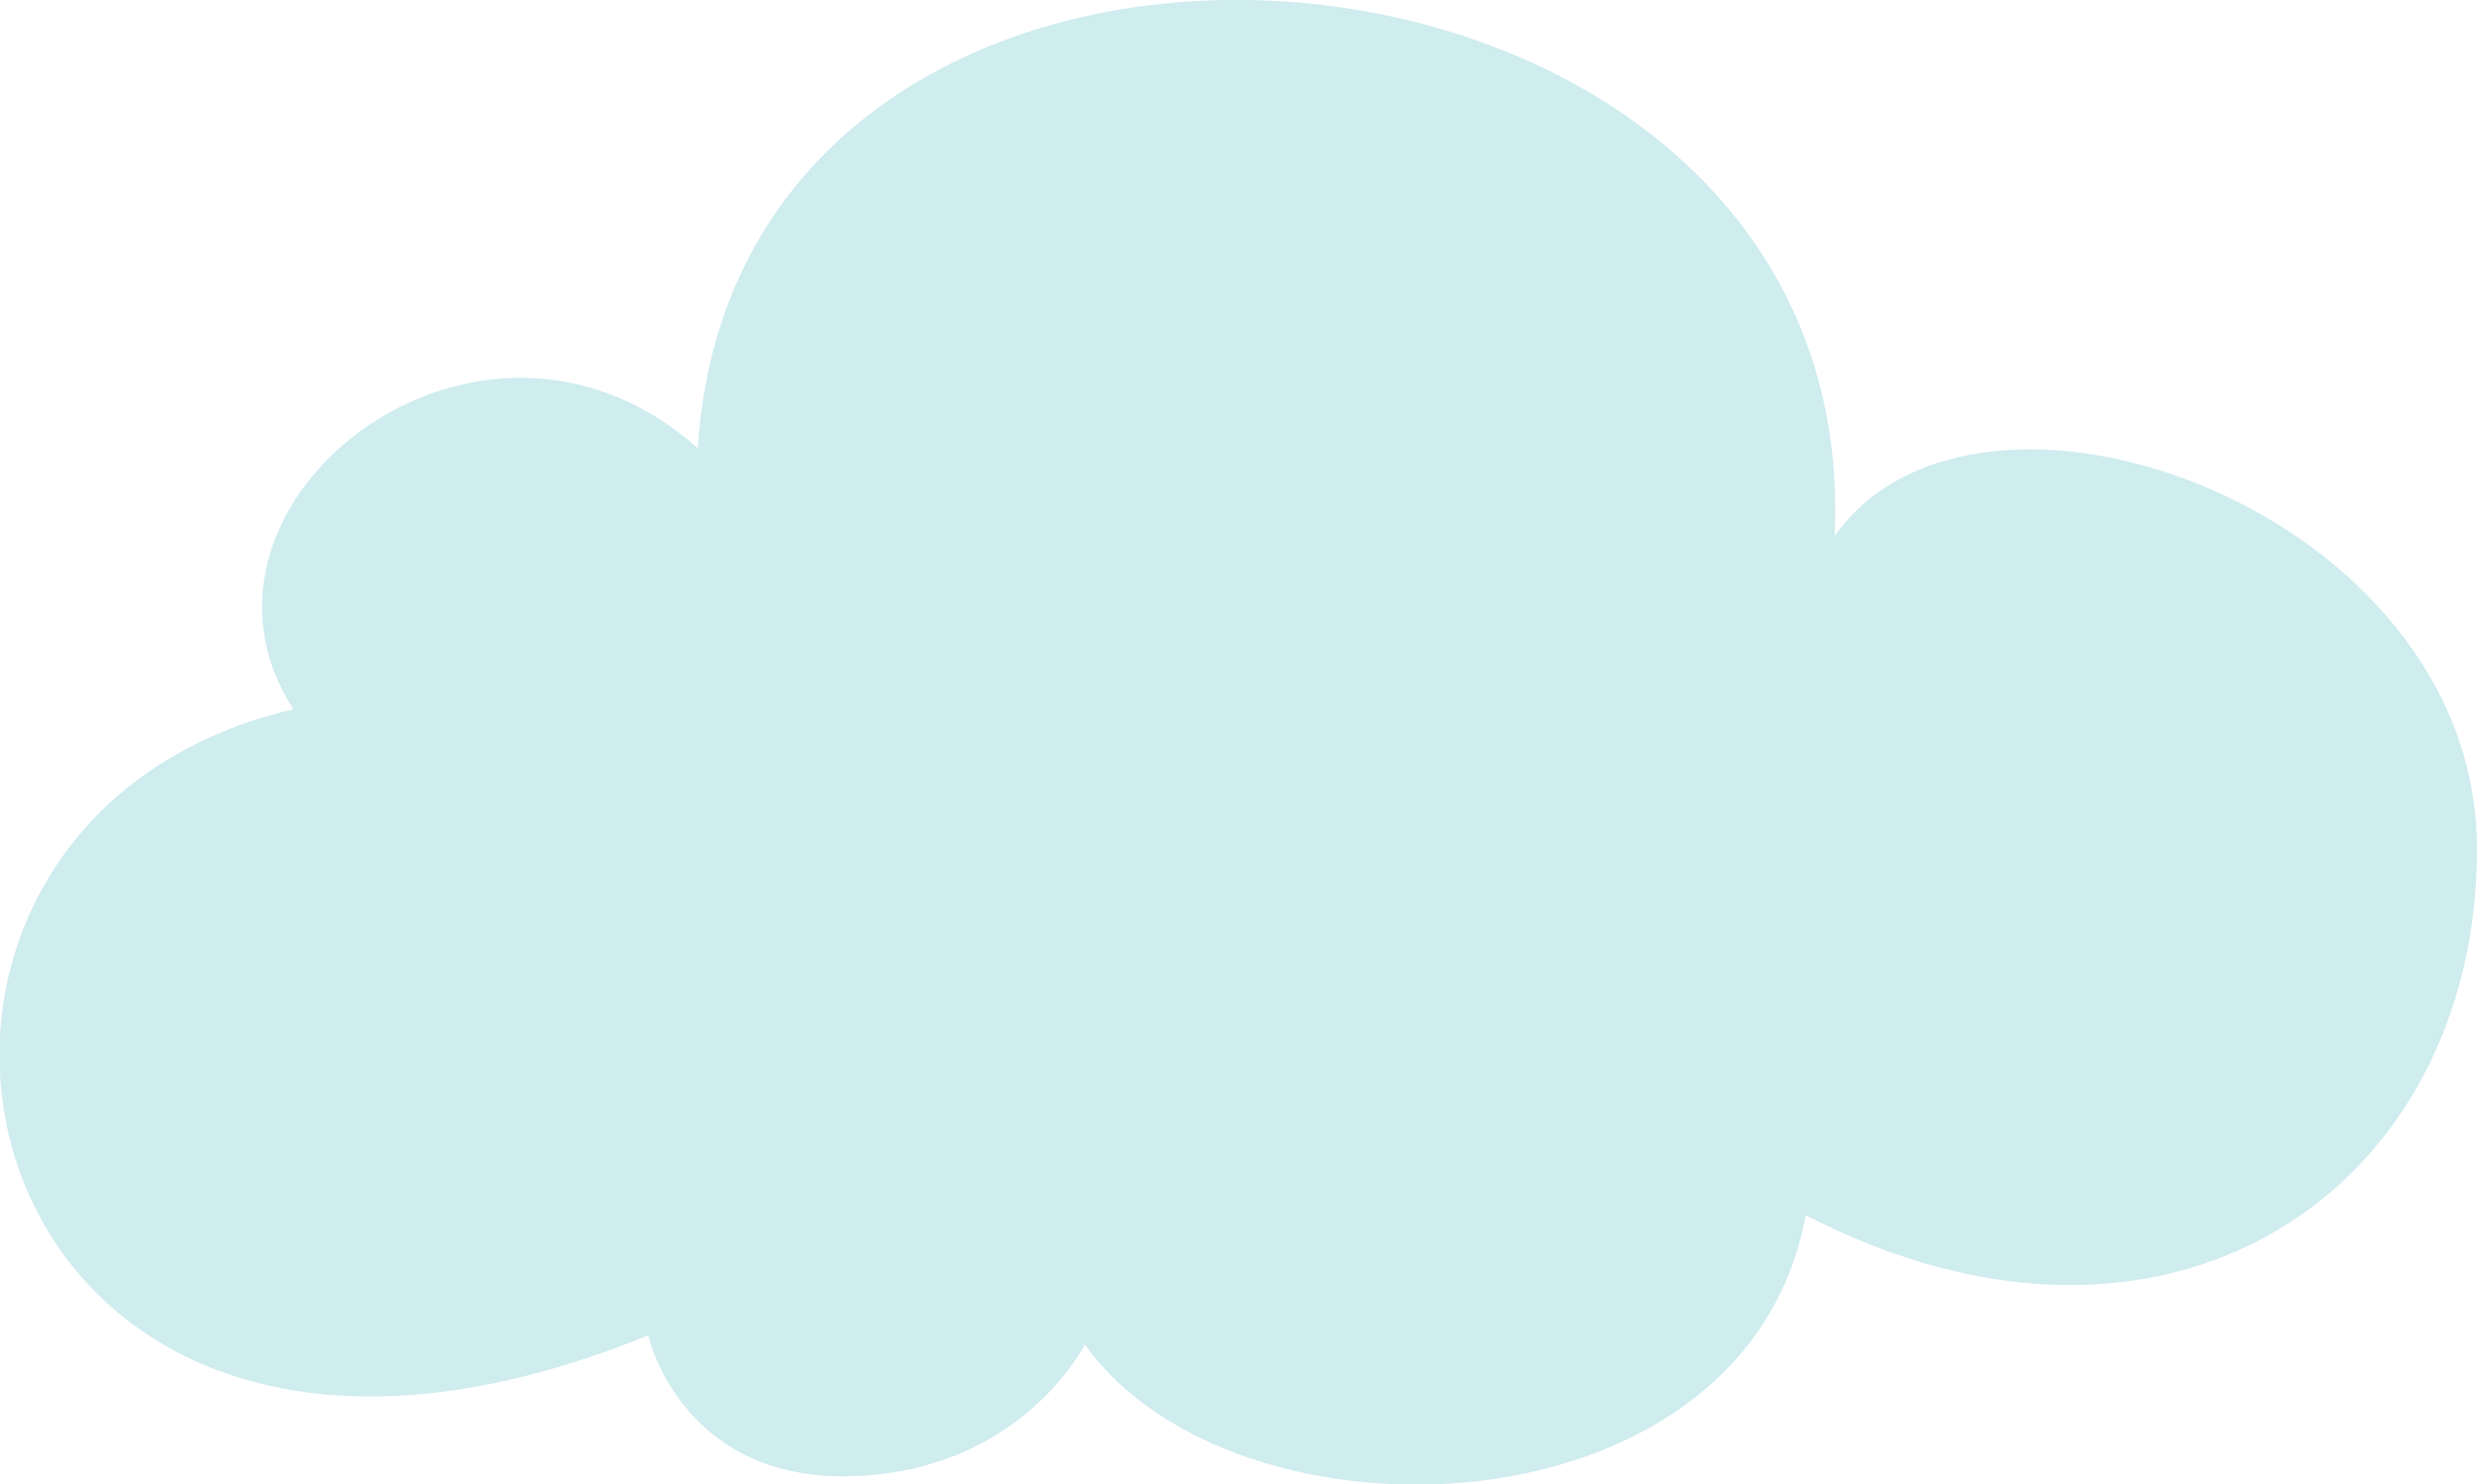
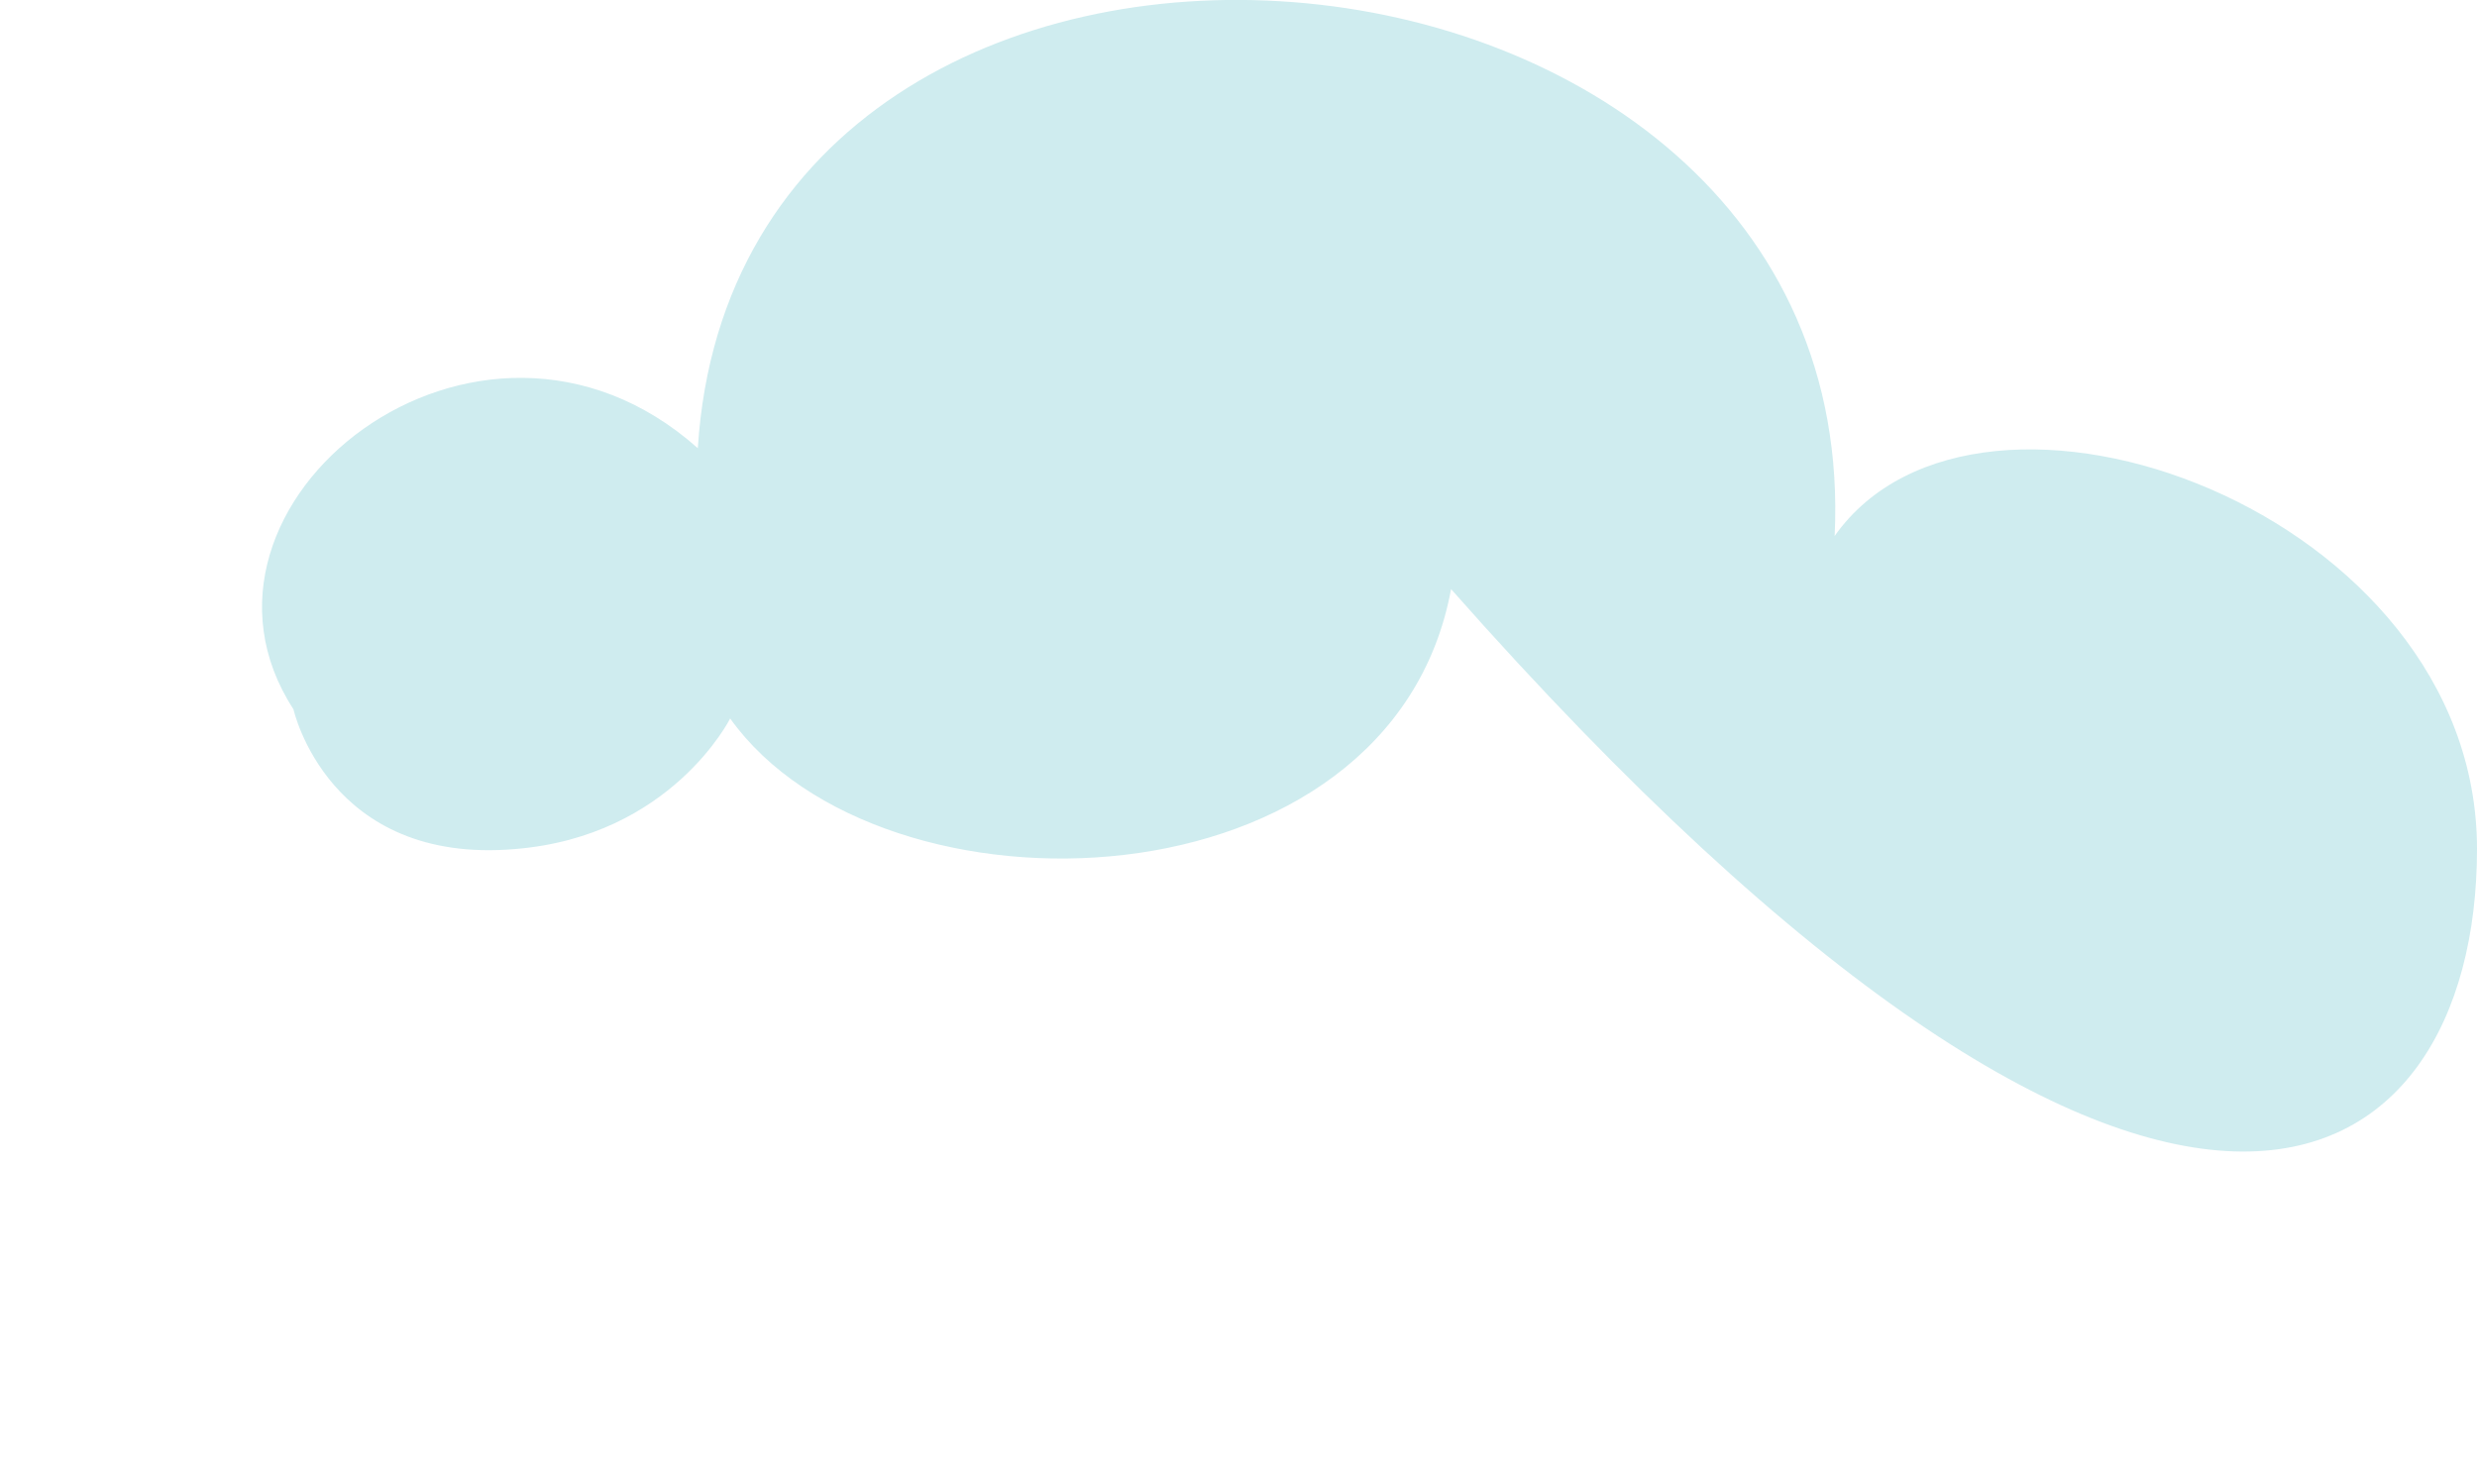
<svg xmlns="http://www.w3.org/2000/svg" version="1.1" id="Layer_1" x="0px" y="0px" viewBox="0 0 214.4 128.5" style="enable-background:new 0 0 214.4 128.5;" xml:space="preserve">
  <style type="text/css">
	.st0{fill:#7DC3BD;}
	.st1{opacity:0.47;}
	.st2{fill:#47747E;}
	.st3{fill:#E0DFD1;}
	.st4{fill:#B9D9DE;}
	.st5{fill:none;stroke:#981D31;stroke-width:4.536;stroke-miterlimit:10;}
	.st6{fill:#F5F5E9;}
	.st7{fill:#FFFFFF;}
	.st8{fill:#80AAC6;}
	.st9{fill:#C2CA9B;}
	.st10{fill:#A1B46C;}
	.st11{fill:#86B0B6;}
	.st12{fill:#46747F;}
	.st13{fill:none;}
	.st14{opacity:0.59;}
	.st15{fill:#2B585E;}
	.st16{opacity:0.11;fill:#61482F;}
	.st17{fill:#CFECEF;}
	.st18{fill:#748D3B;}
	.st19{fill:#005255;}
	.st20{fill:#D9253B;}
	.st21{opacity:0.12;}
	.st22{fill:#97B84B;}
	.st23{fill:#B2B84D;}
	.st24{fill:#A6A137;}
	.st25{fill:#DC7826;}
	.st26{fill:#61482F;}
	.st27{fill:#77695C;}
	.st28{fill:#463423;}
	.st29{fill:#4E5152;}
	.st30{fill:#981D31;}
	.st31{fill:none;stroke:#46747F;stroke-width:4.536;stroke-miterlimit:10;}
	.st32{fill:#D5DC6F;}
	.st33{fill:#2B3E5D;}
	.st34{fill:#EE8923;}
	.st35{fill:#527186;}
	.st36{fill:#749CB2;}
	.st37{fill:#0C5B51;}
	.st38{fill:#E2782B;}
	.st39{fill:#00656C;}
	.st40{fill:#FCF6B7;}
	.st41{fill:#FCEF7D;}
	.st42{fill:#FDD92A;}
	.st43{fill:#808E4B;}
	.st44{fill:#109082;}
	.st45{fill:#FFFFFC;}
	.st46{fill:#FCF5B2;}
	.st47{fill:#F37882;}
	.st48{fill:#EB4453;}
	.st49{clip-path:url(#SVGID_2_);}
	.st50{clip-path:url(#SVGID_4_);}
	.st51{filter:url(#Adobe_OpacityMaskFilter);}
	.st52{fill:none;stroke:#FFFFFF;stroke-width:9;stroke-miterlimit:10;}
	.st53{fill:#315A60;}
	.st54{fill:#4AC4D5;}
	.st55{fill:#1572BA;}
	.st56{clip-path:url(#SVGID_6_);fill:#F47834;}
	.st57{clip-path:url(#SVGID_6_);fill:#FFFFFF;}
	.st58{fill:#689799;}
	.st59{clip-path:url(#SVGID_8_);fill:#F47834;}
	.st60{clip-path:url(#SVGID_8_);fill:#FFFFFF;}
	.st61{clip-path:url(#SVGID_10_);fill:#F47834;}
	.st62{clip-path:url(#SVGID_10_);fill:#FFFFFF;}
	.st63{opacity:0.64;}
	.st64{clip-path:url(#SVGID_12_);fill:#F47834;}
	.st65{clip-path:url(#SVGID_12_);fill:#FFFFFF;}
	.st66{fill:none;stroke:#2B3E5D;stroke-width:4.536;stroke-miterlimit:10;}
	.st67{fill:none;stroke:#2B585E;stroke-width:9;stroke-miterlimit:10;}
	.st68{fill:#C9CBCA;}
	.st69{fill:#B4C987;}
	.st70{fill:#A0AF5F;}
	.st71{fill:#A8BB73;}
	.st72{fill:#1F1C11;}
	.st73{fill:#7C8F3A;}
	.st74{fill:#E88623;}
	.st75{fill:#EF5756;}
	.st76{fill:#F37D7E;}
	.st77{fill:#756C5A;}
	.st78{fill:#7FAC40;}
	.st79{fill:#453A14;}
	.st80{fill:#6F943D;}
	.st81{fill:#82973C;}
	.st82{fill:#687D44;}
	.st83{fill:#473914;}
	.st84{fill:#F8C1D5;}
	.st85{fill:#779CB0;}
	.st86{fill:#FEFAE2;}
	.st87{clip-path:url(#SVGID_14_);fill:#F47834;}
	.st88{clip-path:url(#SVGID_14_);fill:#FFFFFF;}
	.st89{fill:#ACC9CC;}
	.st90{fill:#8EAEAF;}
	.st91{fill:#799999;}
	.st92{fill:none;stroke:#000000;stroke-width:0.25;stroke-linejoin:round;stroke-miterlimit:10;}
	.st93{fill:none;stroke:#A7A9AC;stroke-width:3.5;}
	.st94{fill:none;stroke:#A7A9AC;stroke-width:3.5;stroke-dasharray:2.733,0.911;}
	.st95{fill:none;stroke:#A7A9AC;stroke-width:3.5;stroke-dasharray:3.572,1.191;}
	.st96{fill:none;stroke:#A7A9AC;stroke-width:3.5;stroke-dasharray:2.94,0.98;}
	.st97{fill:none;stroke:#A7A9AC;stroke-width:3.5;stroke-dasharray:3.135,1.045;}
	.st98{fill:none;stroke:#A7A9AC;stroke-width:3.5;stroke-dasharray:3.529,1.176;}
	.st99{fill:none;stroke:#A7A9AC;stroke-width:3.5;stroke-dasharray:2.939,0.98;}
	.st100{fill:none;stroke:#A7A9AC;stroke-width:3.5;stroke-dasharray:3.574,1.191;}
	.st101{fill:none;stroke:#A7A9AC;stroke-width:3.5;stroke-dasharray:2.962,0.987;}
	.st102{fill:none;stroke:#A7A9AC;stroke-width:3.5;stroke-dasharray:2.83,0.943;}
	.st103{fill:none;stroke:#A7A9AC;stroke-width:3.5;stroke-dasharray:2.589,0.863;}
	.st104{fill:none;stroke:#A7A9AC;stroke-width:3.5;stroke-dasharray:2.78,0.926;}
	.st105{fill:none;stroke:#A7A9AC;stroke-width:3.5;stroke-dasharray:3.023,1.008;}
	.st106{fill:#020202;}
	.st107{fill:none;stroke:#F5F5E9;stroke-width:16.2;stroke-linecap:round;stroke-miterlimit:10;}
	.st108{fill:#992B23;}
	.st109{fill:none;stroke:#C2CA9B;stroke-width:7.2;stroke-miterlimit:10;}
	.st110{fill:none;stroke:#005255;stroke-width:7.2;stroke-miterlimit:10;}
	.st111{fill:#D6D5C4;}
	.st112{fill:none;stroke:#648E91;stroke-width:9;stroke-miterlimit:10;}
	.st113{clip-path:url(#SVGID_16_);}
	.st114{clip-path:url(#SVGID_18_);}
	.st115{filter:url(#Adobe_OpacityMaskFilter_1_);}
	.st116{clip-path:url(#SVGID_20_);}
	.st117{clip-path:url(#SVGID_22_);}
	.st118{fill:#609296;}
	.st119{fill:none;stroke:#2B585E;stroke-width:2.232;stroke-miterlimit:10;}
	.st120{opacity:0.47;fill:#86B0B6;}
	.st121{opacity:0.6;fill:#86B0B6;}
	.st122{opacity:0.6;}
	.st123{clip-path:url(#SVGID_24_);fill:#F47834;}
	.st124{clip-path:url(#SVGID_24_);fill:#FFFFFF;}
</style>
-   <path class="st17" d="M214.4,73.5c0-29.3-43.1-44.8-55.6-27.1c2.7-56.5-94.8-64.2-98.4-7.6c-19-16.9-46.5,4.9-35,22.6  c-43.7,10.2-29.6,78.8,30.7,54.2c0,0,3,13.5,19.2,12.1c13.5-1.1,18.6-11.3,18.6-11.3c13.1,18.3,57.2,16.9,62.4-11.2  C187.9,121.5,214.4,102.8,214.4,73.5z" />
+   <path class="st17" d="M214.4,73.5c0-29.3-43.1-44.8-55.6-27.1c2.7-56.5-94.8-64.2-98.4-7.6c-19-16.9-46.5,4.9-35,22.6  c0,0,3,13.5,19.2,12.1c13.5-1.1,18.6-11.3,18.6-11.3c13.1,18.3,57.2,16.9,62.4-11.2  C187.9,121.5,214.4,102.8,214.4,73.5z" />
</svg>